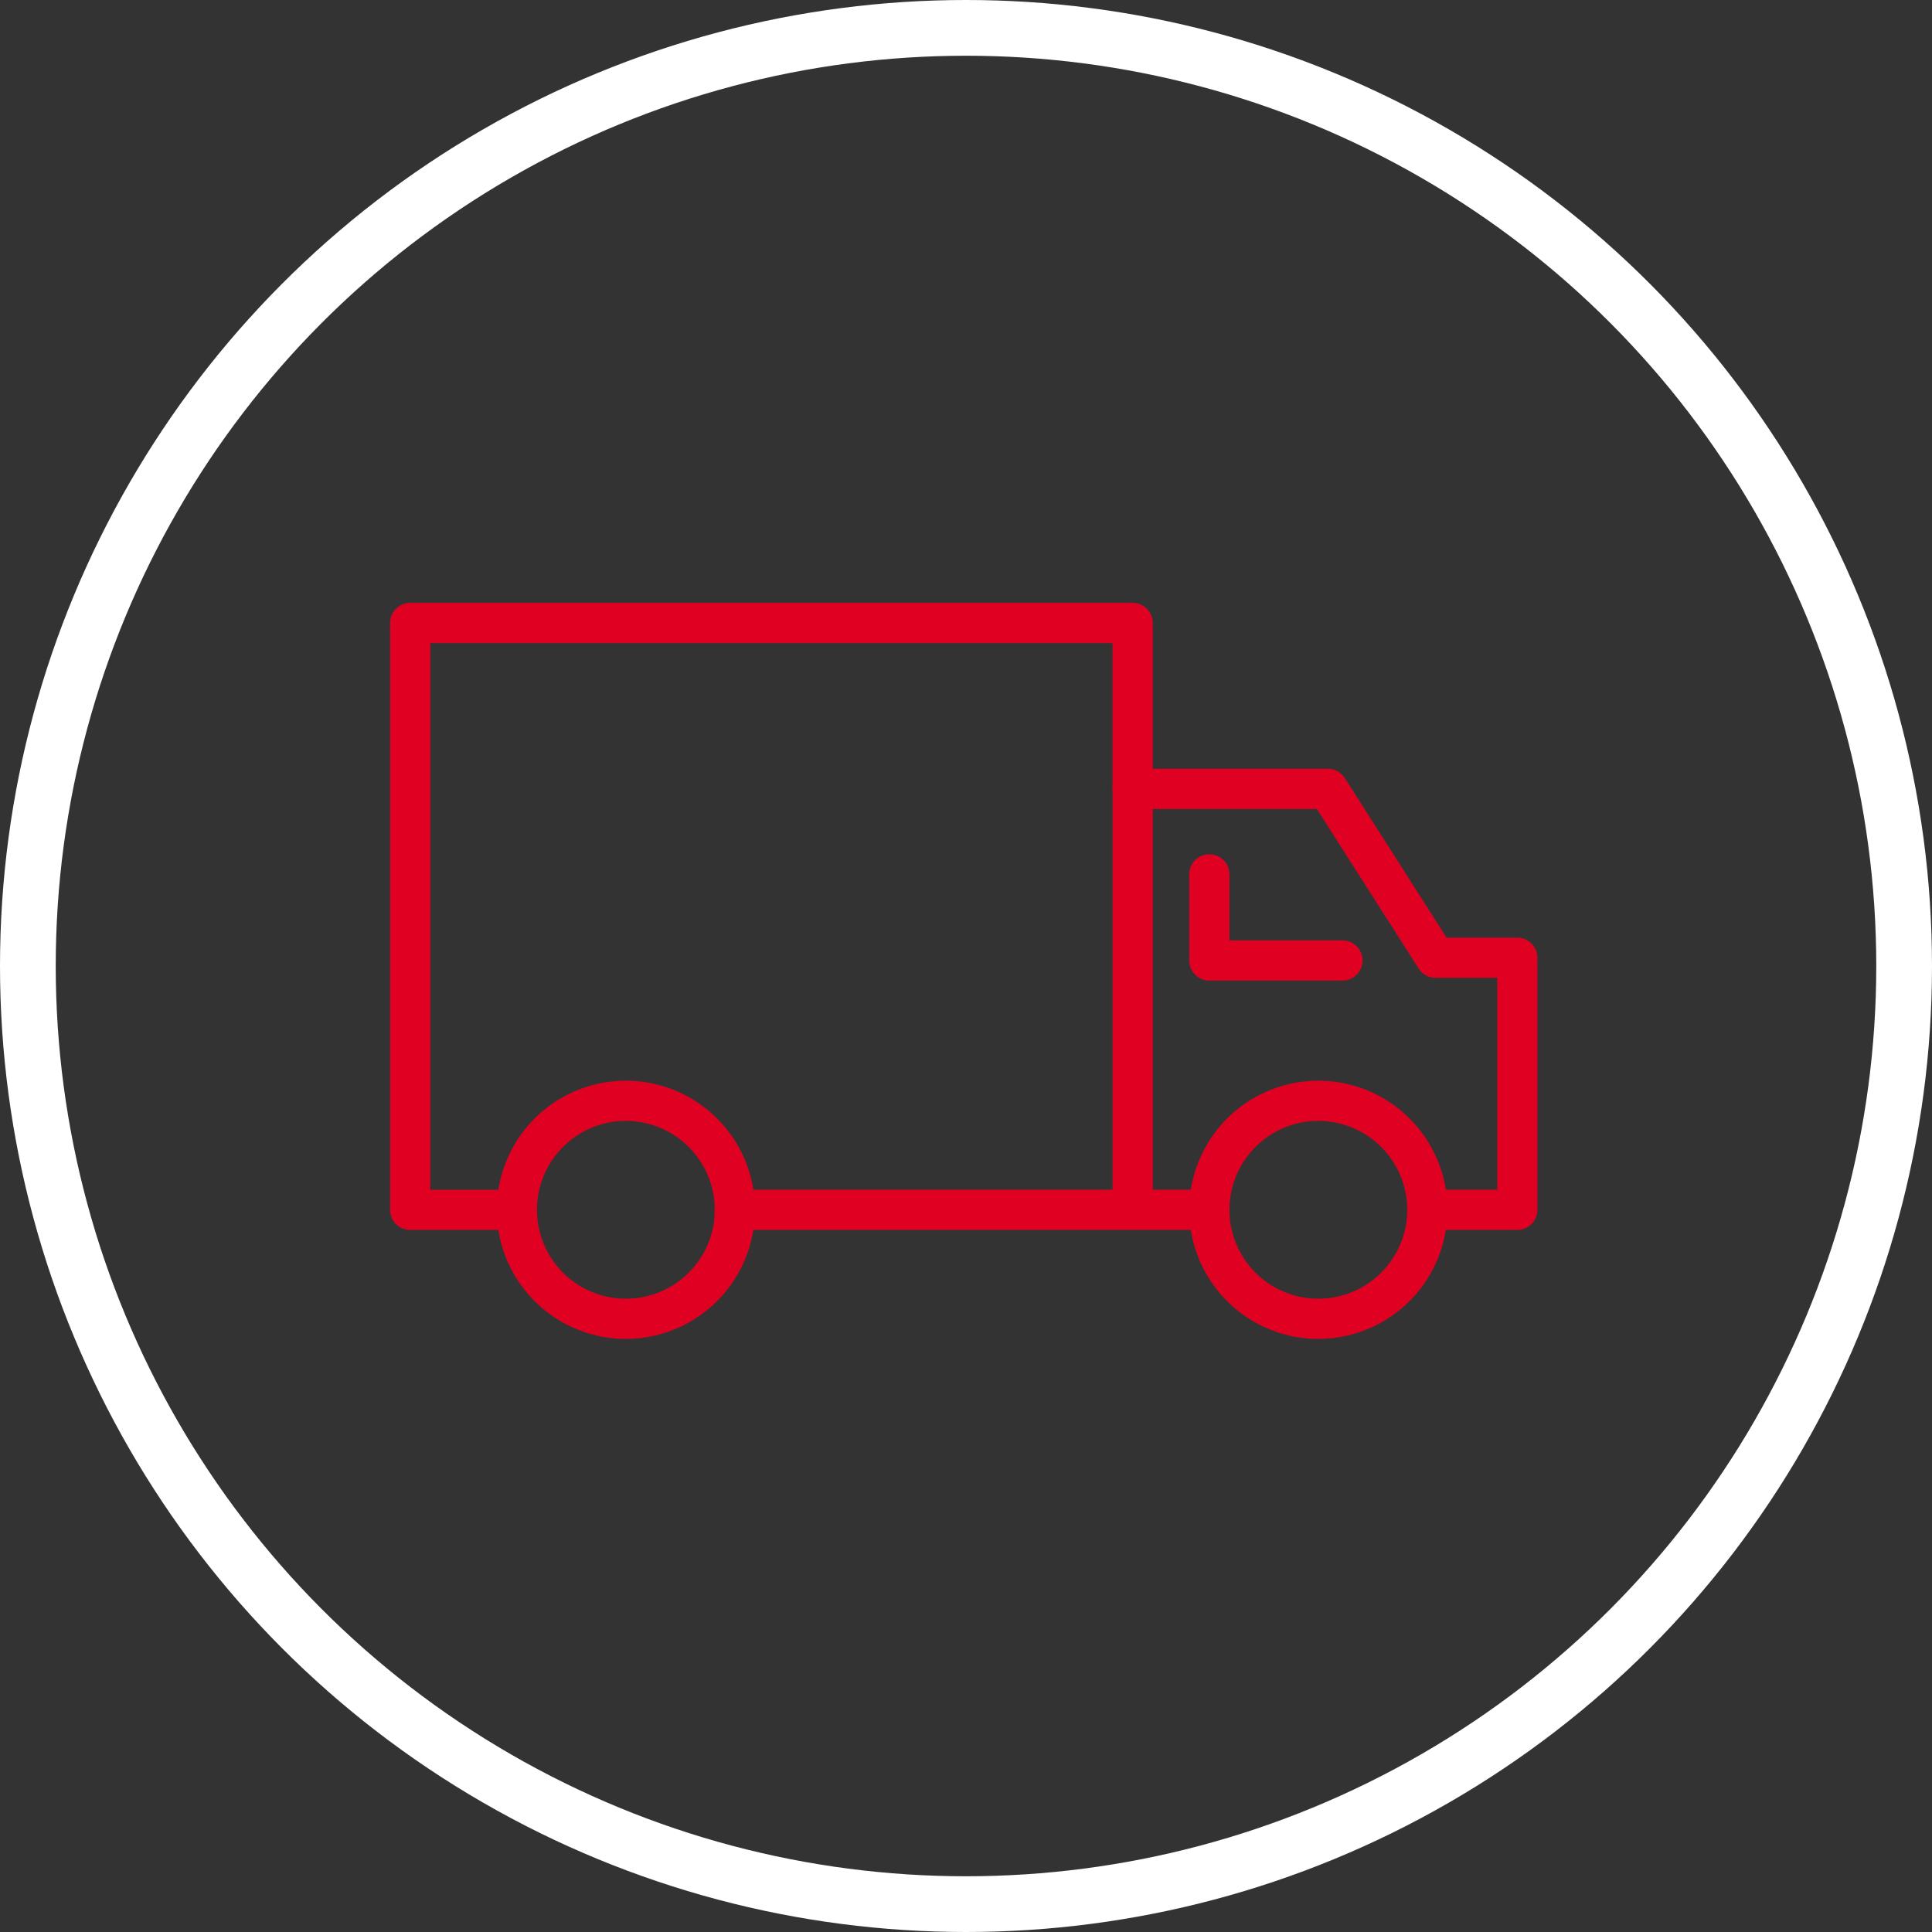
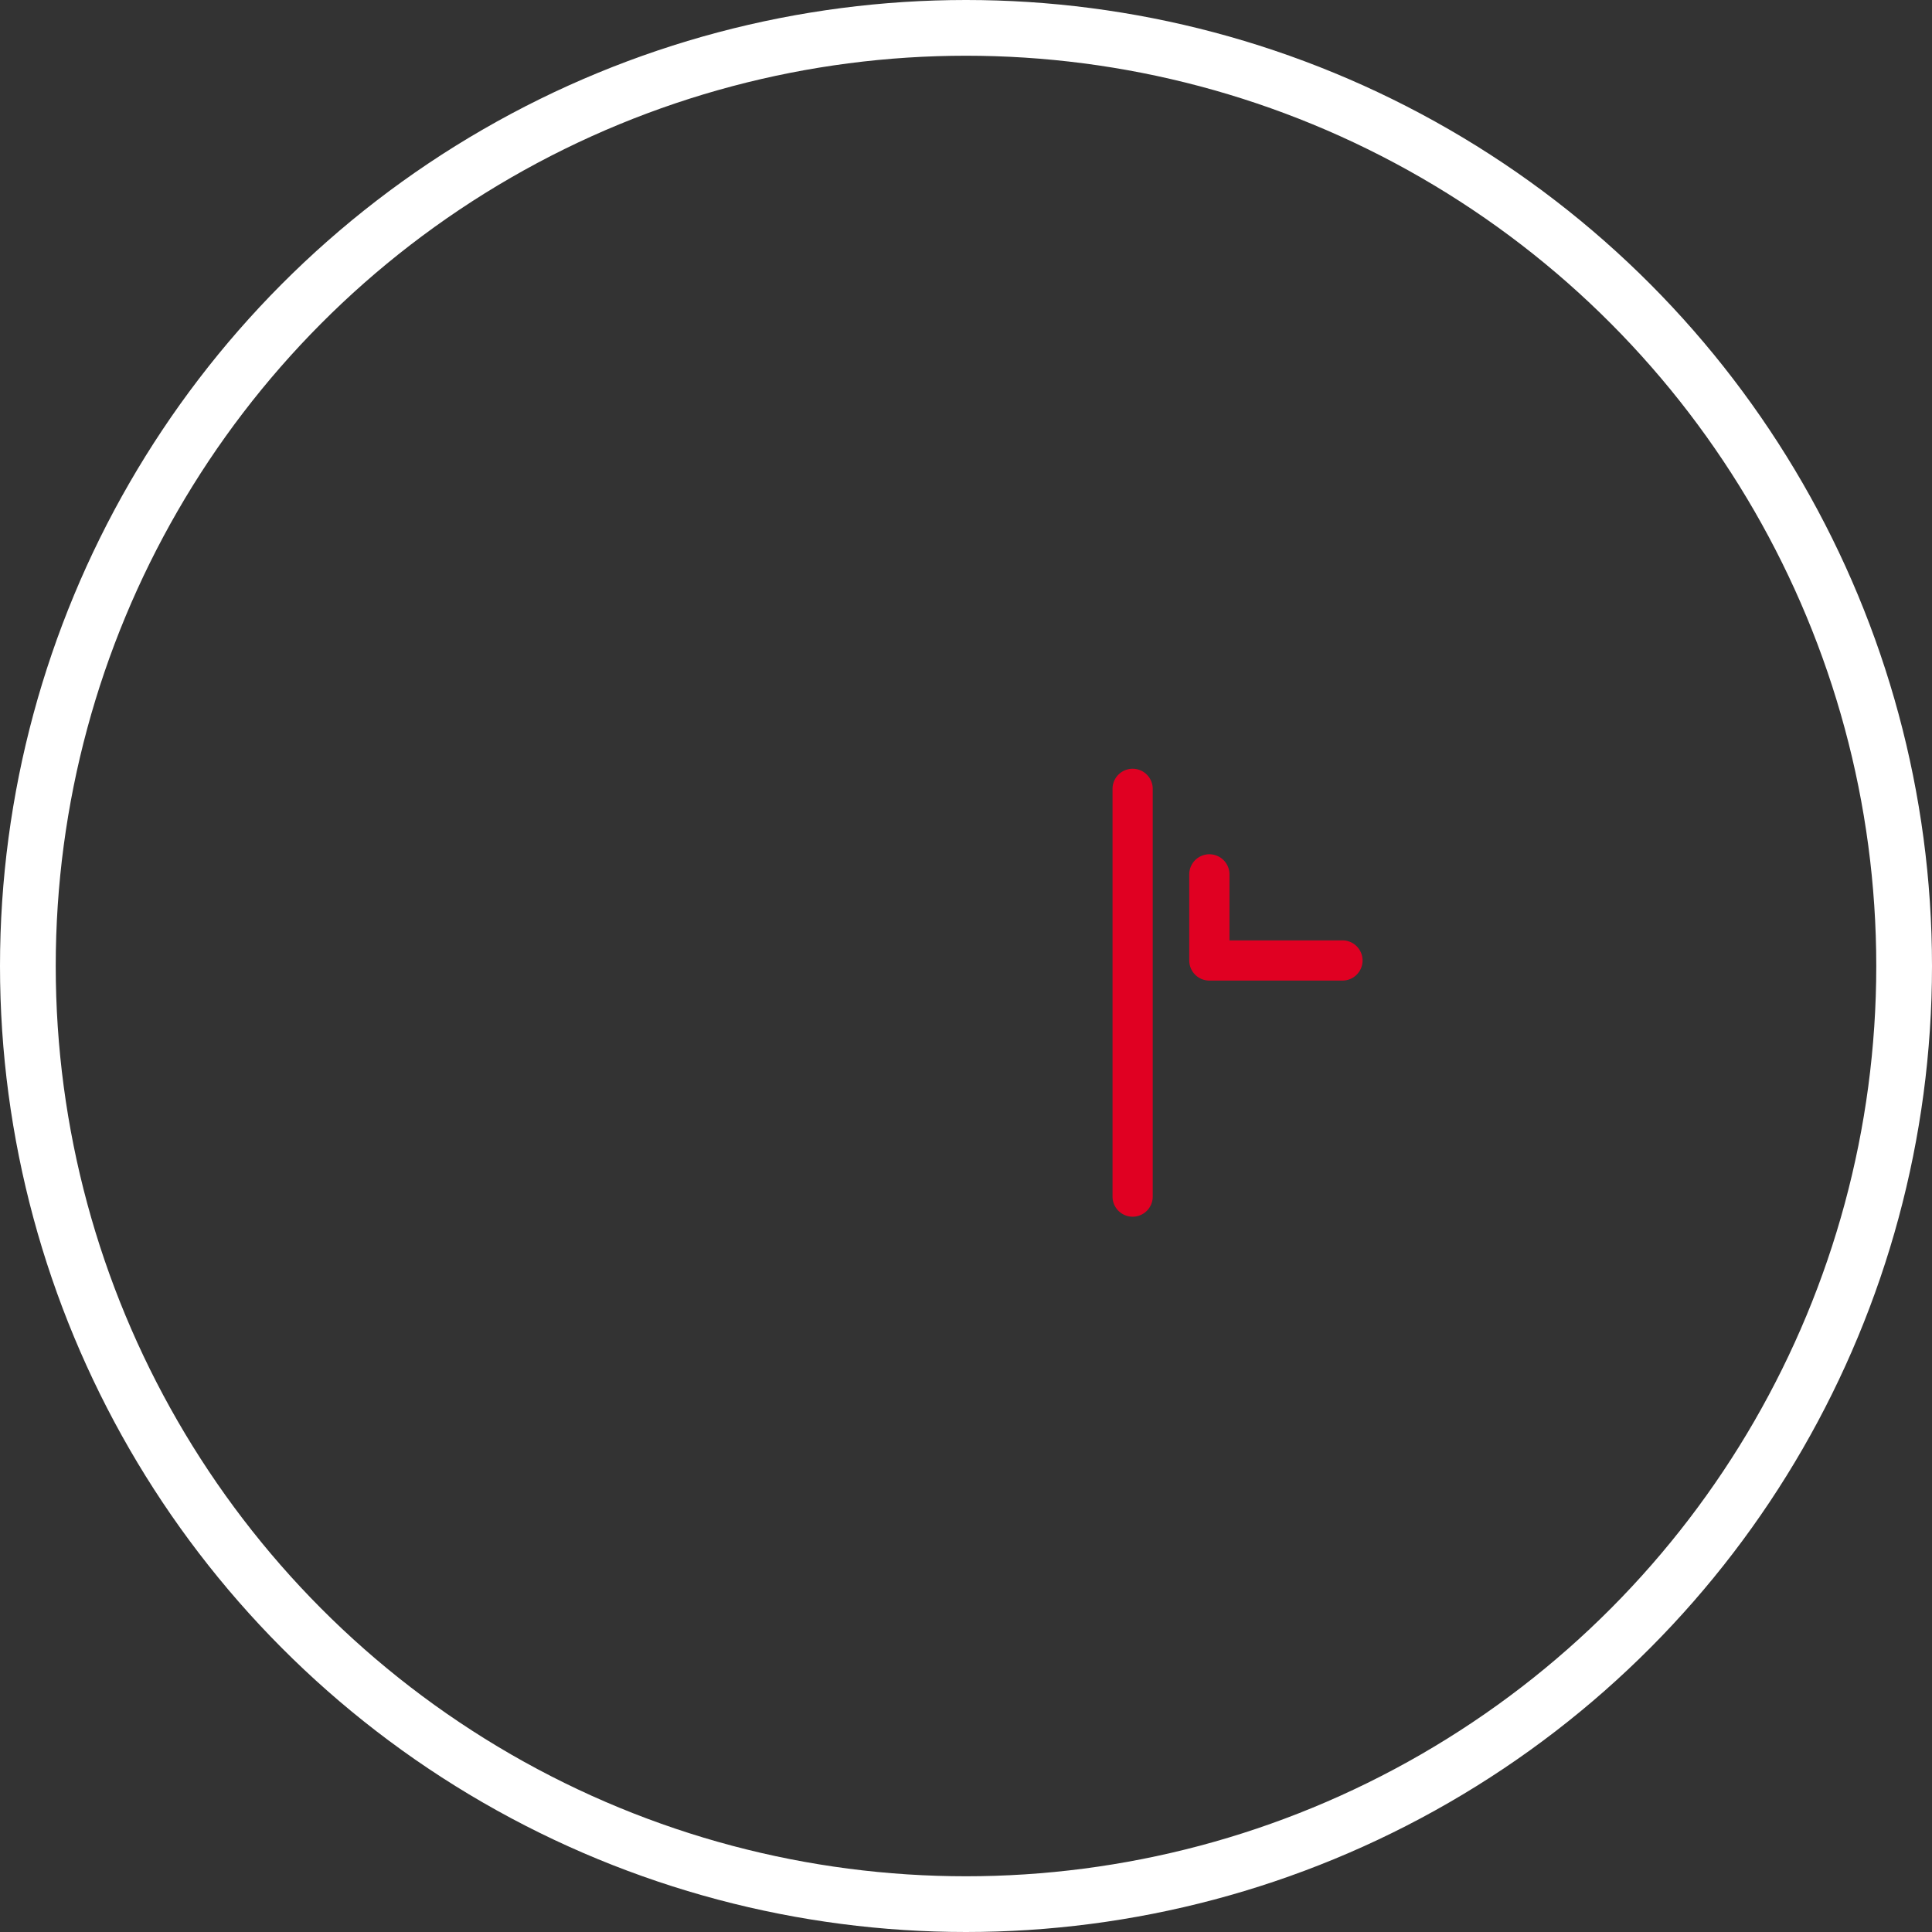
<svg xmlns="http://www.w3.org/2000/svg" width="104" height="104" viewBox="0 0 104 104">
  <rect x="0" y="0" width="104" height="104" fill="#333333" stroke="none" />
  <g id="Group_3839" data-name="Group 3839" transform="translate(-1272 -1886)">
    <g id="Group_3617" data-name="Group 3617" transform="translate(-313.569 266.52)">
      <g id="Group_3611" data-name="Group 3611" transform="translate(1645.457 1660.863)">
        <path id="Path_3223" data-name="Path 3223" d="M1739.654,1706.362a1.082,1.082,0,0,1-1.082-1.083v-21.948a1.082,1.082,0,0,1,2.164,0v21.948A1.082,1.082,0,0,1,1739.654,1706.362Z" transform="translate(-1738.572 -1682.25)" fill="#e00022" />
      </g>
      <g id="Group_3612" data-name="Group 3612" transform="translate(1624.037 1683.523)">
-         <path id="Path_3224" data-name="Path 3224" d="M1692.5,1761.332h-25.557a1.082,1.082,0,0,1,0-2.164H1692.5a1.082,1.082,0,1,1,0,2.164Z" transform="translate(-1665.862 -1759.168)" fill="#e00022" />
-       </g>
+         </g>
      <g id="Group_3613" data-name="Group 3613" transform="translate(1606.569 1651.931)">
-         <path id="Path_3225" data-name="Path 3225" d="M1667.248,1685.687H1662.4a1.082,1.082,0,1,1,0-2.164h3.766v-11.405h-3.318a1.078,1.078,0,0,1-.912-.5l-5.479-8.589h-9.919a1.082,1.082,0,0,1-1.082-1.083v-7.85h-36.723v29.428h4.661a1.082,1.082,0,1,1,0,2.164h-5.744a1.081,1.081,0,0,1-1.082-1.082v-31.592a1.081,1.081,0,0,1,1.082-1.082h38.888a1.081,1.081,0,0,1,1.082,1.082v7.85h9.43a1.079,1.079,0,0,1,.912.5l5.479,8.59h3.806a1.082,1.082,0,0,1,1.082,1.082V1684.6A1.081,1.081,0,0,1,1667.248,1685.687Z" transform="translate(-1606.569 -1651.931)" fill="#e00022" />
-       </g>
+         </g>
      <g id="Group_3614" data-name="Group 3614" transform="translate(1612.31 1677.655)">
-         <path id="Path_3226" data-name="Path 3226" d="M1633.008,1753.15a6.949,6.949,0,1,1,6.949-6.949A6.958,6.958,0,0,1,1633.008,1753.15Zm0-11.735a4.785,4.785,0,1,0,4.785,4.785A4.791,4.791,0,0,0,1633.008,1741.415Z" transform="translate(-1626.058 -1739.251)" fill="#e00022" />
-       </g>
+         </g>
      <g id="Group_3615" data-name="Group 3615" transform="translate(1649.587 1677.655)">
-         <path id="Path_3227" data-name="Path 3227" d="M1759.54,1753.15a6.949,6.949,0,1,1,6.949-6.949A6.957,6.957,0,0,1,1759.54,1753.15Zm0-11.735a4.785,4.785,0,1,0,4.785,4.785A4.791,4.791,0,0,0,1759.54,1741.415Z" transform="translate(-1752.591 -1739.251)" fill="#e00022" />
-       </g>
+         </g>
      <g id="Group_3616" data-name="Group 3616" transform="translate(1649.587 1665.466)">
        <path id="Path_3228" data-name="Path 3228" d="M1760.837,1704.675h-7.164a1.082,1.082,0,0,1-1.082-1.082v-4.635a1.082,1.082,0,0,1,2.165,0v3.553h6.082a1.082,1.082,0,1,1,0,2.164Z" transform="translate(-1752.591 -1697.876)" fill="#e00022" />
      </g>
    </g>
    <g id="Ellipse_379" data-name="Ellipse 379" transform="translate(1272 1886)" fill="none" stroke="#fff" stroke-width="3">
-       <circle cx="52" cy="52" r="52" stroke="none" />
      <circle cx="52" cy="52" r="50.5" fill="none" />
    </g>
  </g>
</svg>